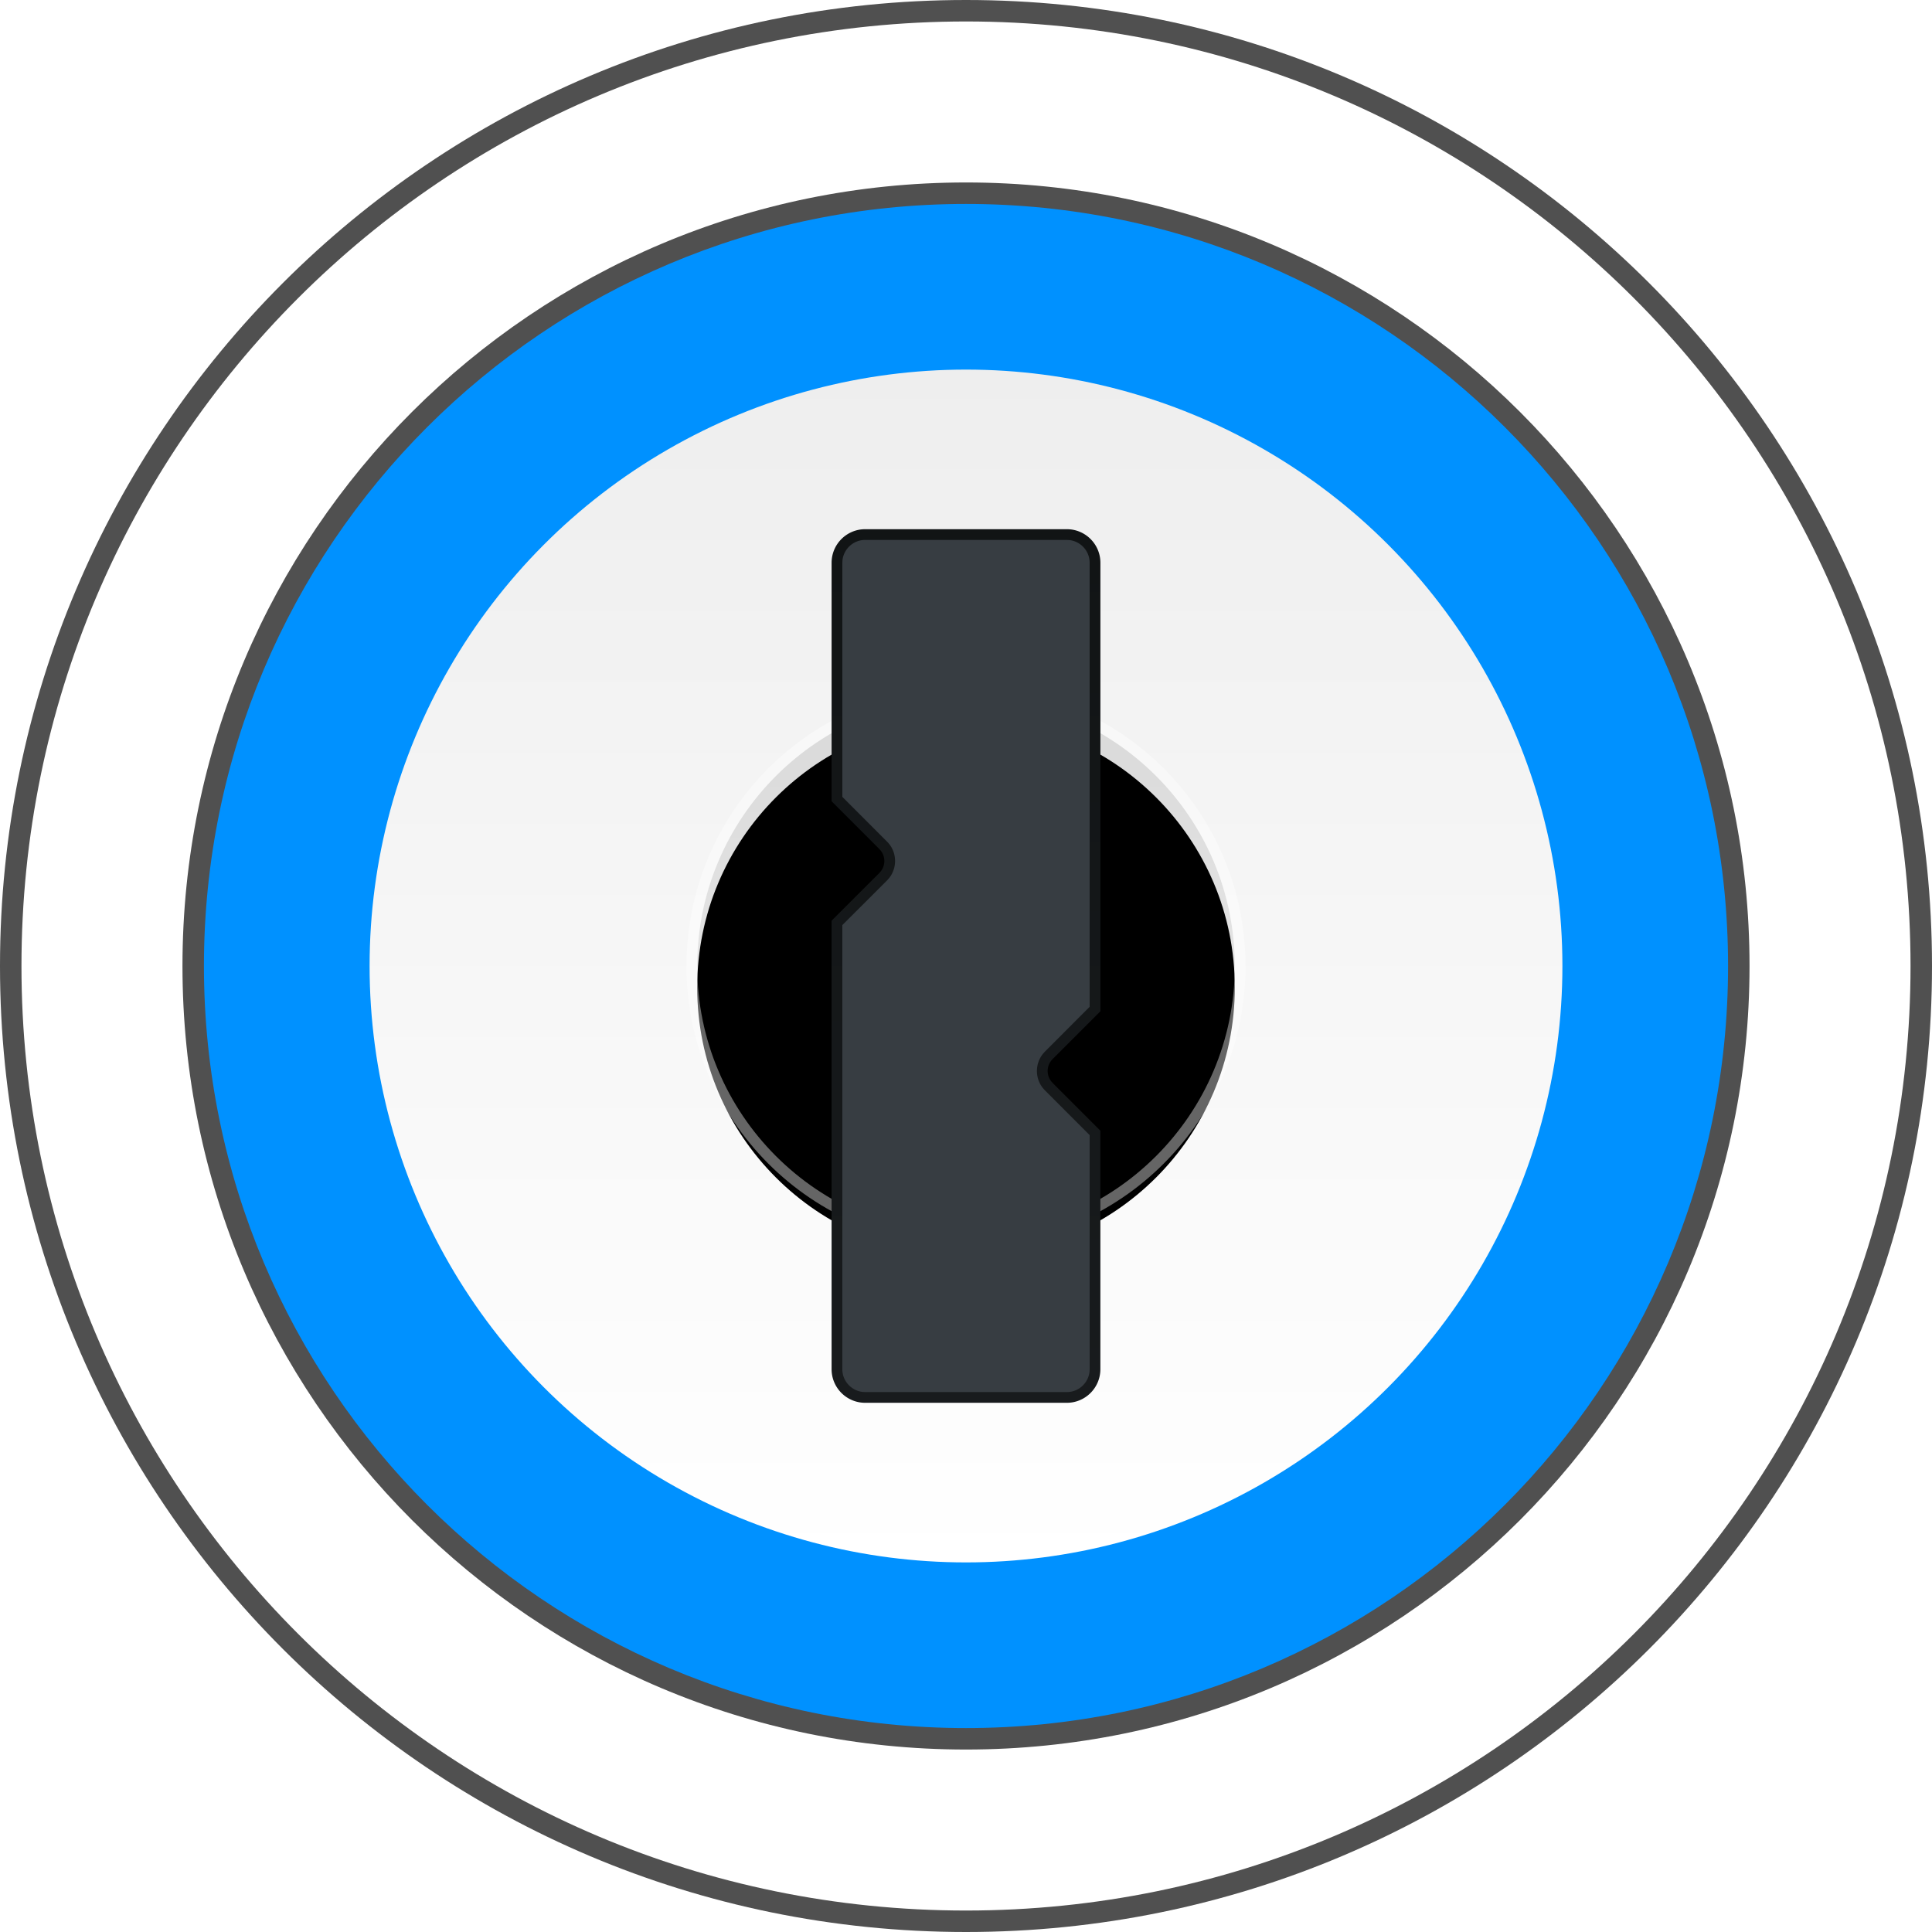
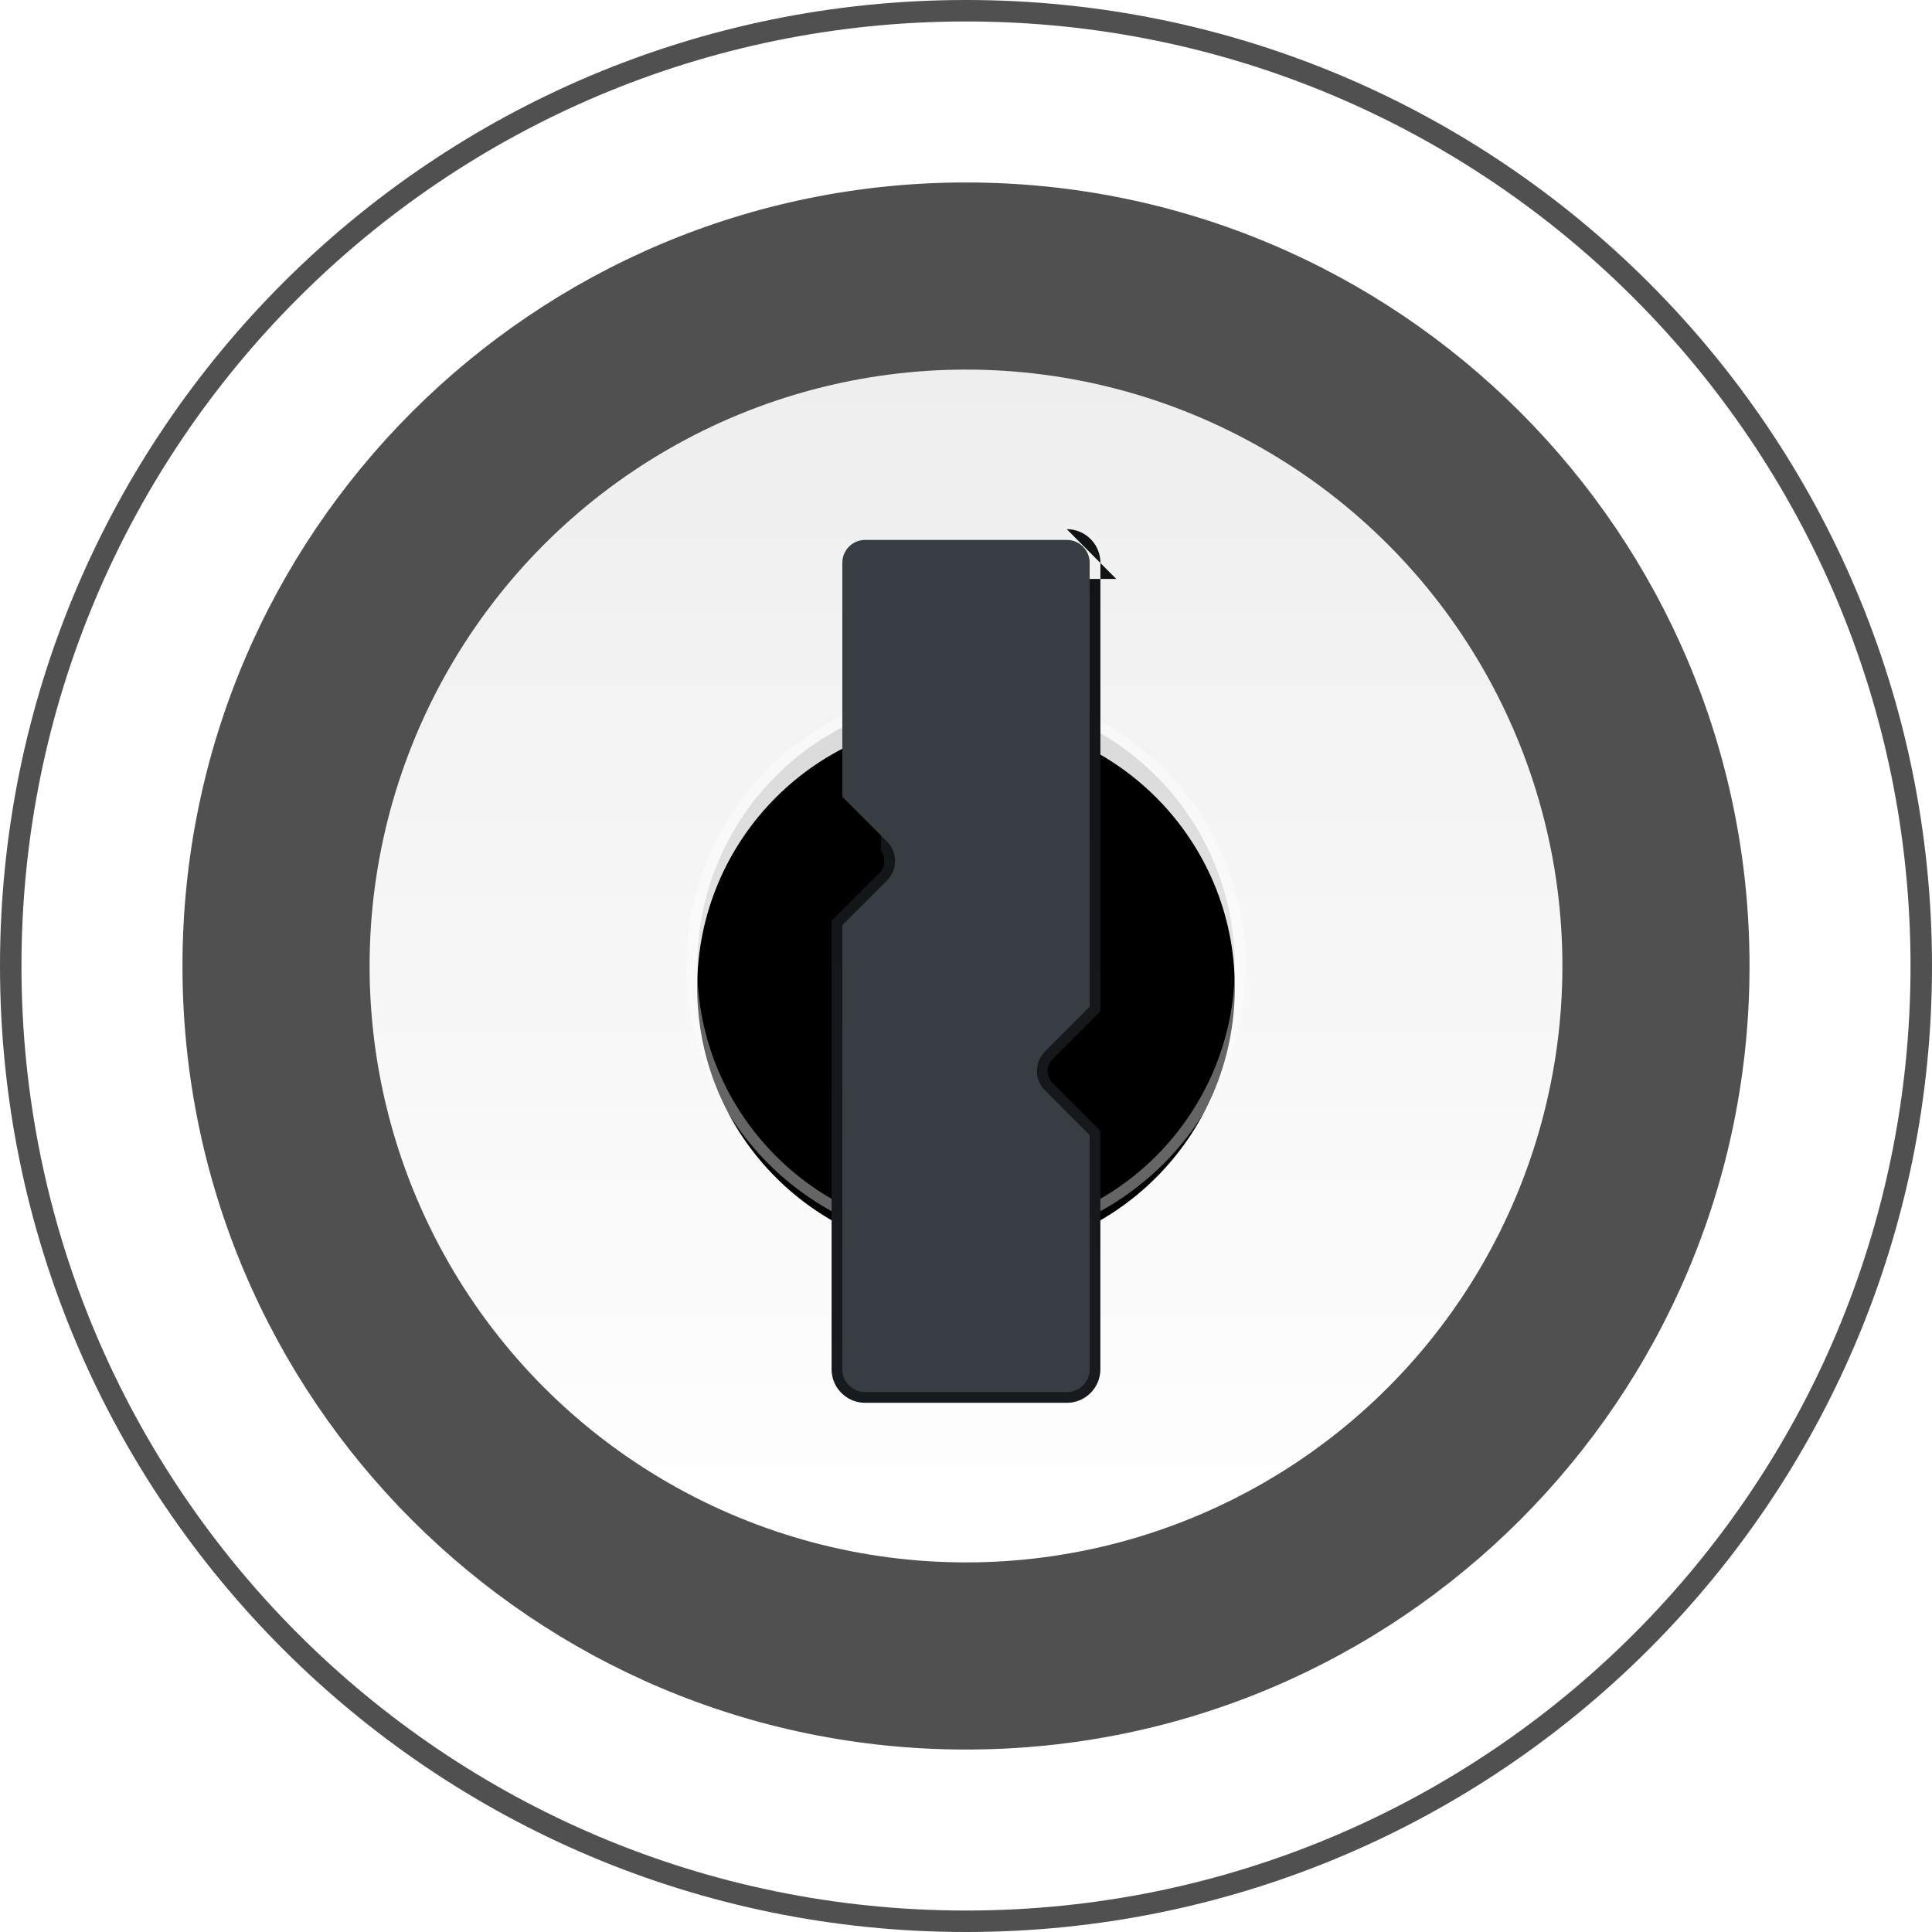
<svg xmlns="http://www.w3.org/2000/svg" xmlns:xlink="http://www.w3.org/1999/xlink" viewBox="0 0 90 90">
  <defs>
    <linearGradient x1="50%" y1="0%" x2="50%" y2="100%" id="a">
      <stop stop-color="#EEE" offset="0%" />
      <stop stop-color="#FFF" offset="100%" />
    </linearGradient>
    <linearGradient x1="50%" y1="0%" x2="50%" y2="100%" id="b">
      <stop stop-color="#D9D9D9" offset="0%" />
      <stop stop-color="#EEE" offset="100%" />
    </linearGradient>
    <linearGradient x1="50%" y1="0%" x2="50%" y2="100%" id="e">
      <stop stop-color="#111415" offset="0%" />
      <stop stop-color="#181B1D" offset="100%" />
    </linearGradient>
    <filter x="-6%" y="-6%" width="112%" height="112%" filterUnits="objectBoundingBox" id="d">
      <feGaussianBlur stdDeviation=".5" in="SourceAlpha" result="shadowBlurInner1" />
      <feOffset dy="1" in="shadowBlurInner1" result="shadowOffsetInner1" />
      <feComposite in="shadowOffsetInner1" in2="SourceAlpha" operator="arithmetic" k2="-1" k3="1" result="shadowInnerInner1" />
      <feColorMatrix values="0 0 0 0 0.788 0 0 0 0 0.788 0 0 0 0 0.788 0 0 0 1 0" in="shadowInnerInner1" />
    </filter>
    <circle id="c" cx="45" cy="45" r="12.522" />
  </defs>
  <g fill="none">
    <path d="M45 0c24.853 0 45 20.147 45 45S69.853 90 45 90 0 69.853 0 45 20.147 0 45 0Z" fill="#505050" />
    <path d="M45 1C20.7 1 1 20.7 1 45s19.7 44 44 44 44-19.7 44-44S69.3 1 45 1Z" fill="#FFF" />
    <path d="M45 8.5C24.842 8.5 8.5 24.842 8.5 45S24.842 81.5 45 81.5 81.5 65.158 81.5 45 65.158 8.5 45 8.5Z" fill="#505050" />
-     <path d="M45 9.5c19.606 0 35.5 15.894 35.5 35.5S64.606 80.5 45 80.5 9.5 64.606 9.5 45 25.394 9.5 45 9.5Z" fill="#0091FF" />
    <circle fill="url(#a)" cx="45" cy="45" r="27.783" />
    <use fill="url(#b)" xlink:href="#c" />
    <use fill="#000" filter="url(#d)" xlink:href="#c" />
    <circle stroke-opacity=".398" stroke="#FFF" stroke-width=".5" cx="45" cy="45" r="12.772" />
-     <path d="M49.696 24.652c.864 0 1.565.7 1.565 1.565V47.11l-2.228 2.228a.783.783 0 0 0-.075 1.019l.075.088 2.227 2.227v11.11c0 .865-.7 1.566-1.564 1.566h-9.392c-.864 0-1.565-.7-1.565-1.565V42.889l2.228-2.227a.783.783 0 0 0 .075-1.019l-.075-.088-2.228-2.228v-11.11c0-.864.7-1.565 1.565-1.565h9.392Z" fill="url(#e)" />
+     <path d="M49.696 24.652c.864 0 1.565.7 1.565 1.565V47.11l-2.228 2.228a.783.783 0 0 0-.075 1.019l.075.088 2.227 2.227v11.11c0 .865-.7 1.566-1.564 1.566h-9.392c-.864 0-1.565-.7-1.565-1.565V42.889l2.228-2.227a.783.783 0 0 0 .075-1.019v-11.11c0-.864.7-1.565 1.565-1.565h9.392Z" fill="url(#e)" />
    <path d="M49.696 25.152h-9.392c-.549 0-1 .416-1.059.95l-.006.115V37.12l2.106 2.109.099.116c.35.472.332 1.119-.033 1.57l-.09.1-2.082 2.08v20.688c0 .549.416 1 .95 1.059l.115.006h9.392c.549 0 1-.416 1.059-.95l.006-.115-.001-10.904-2.105-2.108-.099-.116a1.283 1.283 0 0 1 .033-1.57l.09-.1 2.081-2.083V26.217c0-.549-.415-1-.948-1.059l-.116-.006Z" fill="#373D42" />
  </g>
</svg>